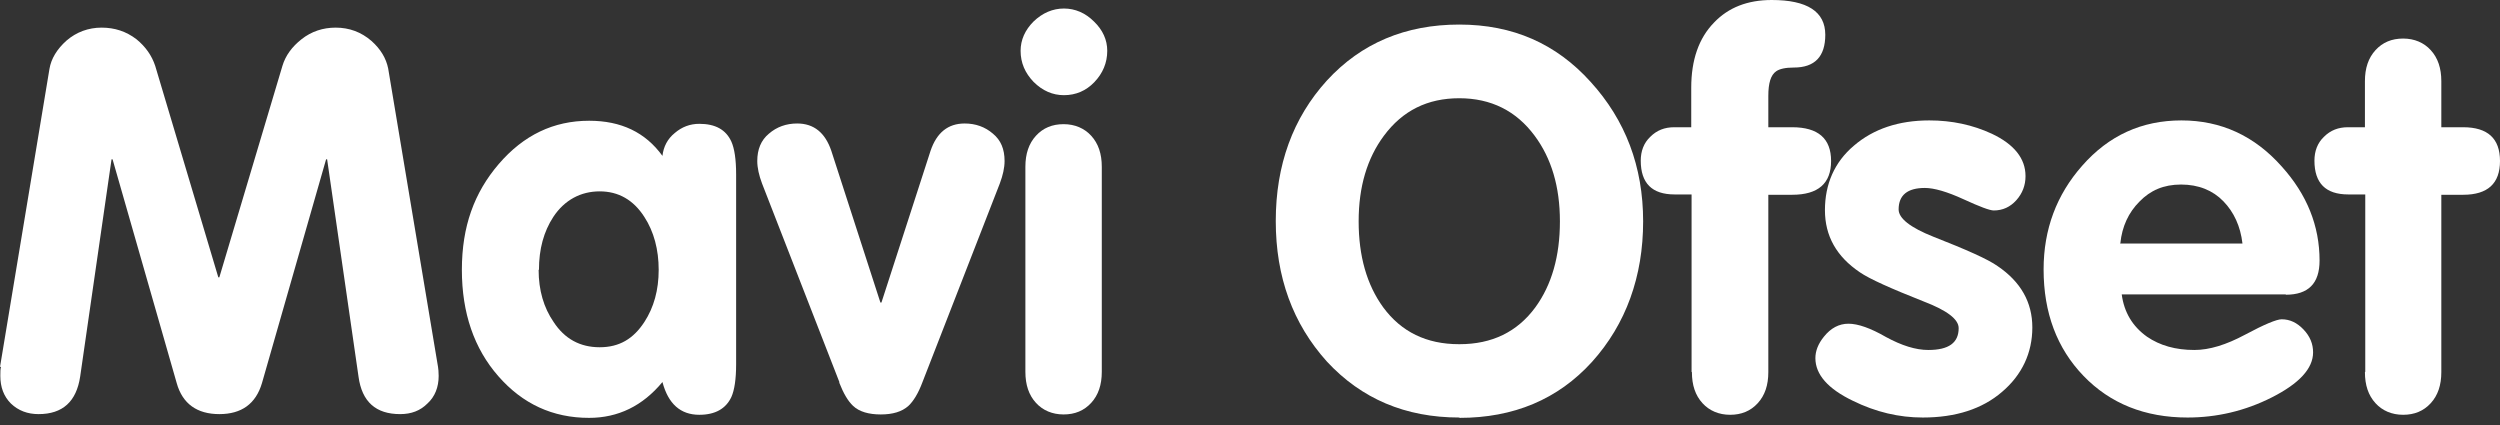
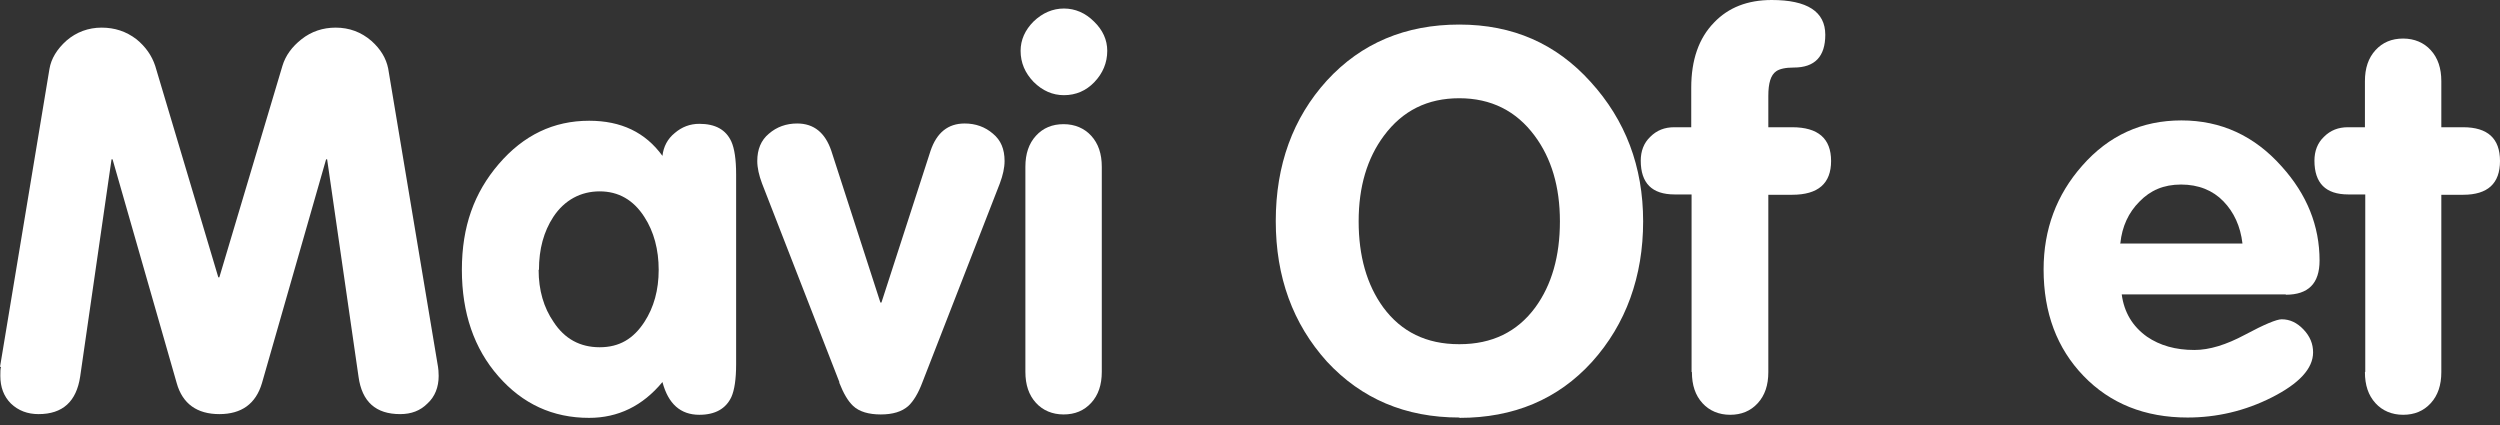
<svg xmlns="http://www.w3.org/2000/svg" width="200" height="34" viewBox="0 0 200 34" fill="none">
  <rect x="0" y="0" width="200" height="34" fill="#333333" stroke="none" />
  <path d="M0 29.363L3.957 5.512C4.093 4.694 4.557 3.93 5.321 3.247C6.113 2.565 7.068 2.21 8.132 2.21C9.169 2.21 10.097 2.511 10.915 3.138C11.652 3.739 12.143 4.448 12.416 5.267L17.465 22.186H17.547L22.595 5.267C22.841 4.448 23.359 3.739 24.123 3.138C24.915 2.511 25.843 2.21 26.852 2.21C27.944 2.21 28.899 2.565 29.718 3.275C30.454 3.93 30.891 4.666 31.055 5.485L35.039 29.336C35.066 29.499 35.093 29.745 35.093 30.072C35.093 30.973 34.793 31.737 34.193 32.283C33.62 32.856 32.91 33.129 32.01 33.129C30.072 33.129 28.953 32.146 28.681 30.127L26.17 12.744H26.088L20.958 30.645C20.467 32.31 19.32 33.129 17.547 33.129C15.773 33.129 14.6 32.31 14.136 30.645L9.005 12.744H8.923L6.413 30.127C6.113 32.119 5.021 33.129 3.084 33.129C2.21 33.129 1.474 32.856 0.873 32.283C0.3 31.71 0.027 30.973 0.027 30.072C0.027 29.745 0.027 29.527 0.082 29.336" fill="white" />
  <path fill-rule="evenodd" clip-rule="evenodd" d="M43.09 21.585C43.09 23.223 43.499 24.614 44.29 25.761C45.164 27.098 46.392 27.78 47.974 27.78C49.557 27.78 50.676 27.098 51.549 25.761C52.313 24.587 52.695 23.195 52.695 21.585C52.695 19.975 52.313 18.529 51.549 17.356C50.676 15.991 49.475 15.309 47.974 15.309C46.474 15.309 45.164 15.991 44.263 17.356C43.499 18.529 43.117 19.921 43.117 21.585M58.89 13.944V29.144C58.89 30.345 58.754 31.218 58.508 31.764C58.071 32.692 57.225 33.183 55.943 33.183C54.442 33.183 53.459 32.31 52.996 30.563C51.413 32.474 49.448 33.429 47.129 33.429C44.209 33.429 41.807 32.31 39.87 30.099C37.932 27.889 36.95 25.051 36.95 21.585C36.95 18.12 37.932 15.418 39.897 13.126C41.889 10.806 44.29 9.66 47.129 9.66C49.694 9.66 51.631 10.588 52.996 12.471C53.077 11.734 53.405 11.107 53.978 10.643C54.551 10.151 55.206 9.906 55.943 9.906C57.225 9.906 58.071 10.37 58.508 11.325C58.754 11.871 58.89 12.744 58.89 13.944Z" fill="white" />
  <path d="M67.159 30.591L60.964 14.681C60.718 14.027 60.582 13.426 60.582 12.88C60.582 11.953 60.882 11.216 61.51 10.697C62.137 10.152 62.901 9.879 63.775 9.879C65.112 9.879 66.012 10.616 66.504 12.062L70.433 24.205H70.515L74.445 12.062C74.936 10.616 75.836 9.879 77.174 9.879C78.047 9.879 78.811 10.152 79.439 10.697C80.066 11.216 80.366 11.925 80.366 12.88C80.366 13.426 80.23 14.027 79.984 14.681L73.79 30.591C73.462 31.464 73.08 32.092 72.671 32.474C72.152 32.938 71.416 33.156 70.46 33.156C69.505 33.156 68.741 32.938 68.25 32.474C67.841 32.092 67.486 31.491 67.131 30.591" fill="white" />
  <path fill-rule="evenodd" clip-rule="evenodd" d="M85.114 0.682C86.015 0.682 86.833 1.037 87.516 1.719C88.225 2.402 88.58 3.193 88.58 4.066C88.58 5.021 88.225 5.867 87.543 6.577C86.888 7.259 86.069 7.614 85.114 7.614C84.214 7.614 83.395 7.259 82.685 6.549C82.003 5.84 81.648 5.021 81.648 4.066C81.648 3.193 82.003 2.402 82.685 1.719C83.395 1.037 84.214 0.682 85.114 0.682ZM82.031 29.745V13.344C82.031 12.307 82.303 11.489 82.876 10.861C83.45 10.233 84.186 9.933 85.087 9.933C85.987 9.933 86.751 10.261 87.297 10.861C87.87 11.489 88.143 12.307 88.143 13.344V29.745C88.143 30.782 87.87 31.601 87.297 32.228C86.724 32.856 85.987 33.156 85.087 33.156C84.186 33.156 83.422 32.829 82.876 32.228C82.303 31.601 82.031 30.782 82.031 29.745Z" fill="white" />
  <path fill-rule="evenodd" clip-rule="evenodd" d="M116.743 33.402C112.431 33.402 108.911 31.901 106.154 28.926C103.426 25.897 102.061 22.159 102.061 17.683C102.061 13.208 103.426 9.442 106.154 6.44C108.911 3.438 112.458 1.965 116.743 1.965C121.027 1.965 124.493 3.493 127.249 6.549C130.032 9.606 131.451 13.317 131.451 17.71C131.451 22.104 130.087 25.924 127.358 28.953C124.629 31.955 121.081 33.429 116.77 33.429M116.77 27.535C119.362 27.535 121.382 26.552 122.828 24.587C124.138 22.786 124.793 20.494 124.793 17.71C124.793 14.927 124.111 12.662 122.773 10.861C121.3 8.869 119.28 7.859 116.743 7.859C114.205 7.859 112.213 8.842 110.712 10.861C109.375 12.662 108.692 14.927 108.692 17.71C108.692 20.494 109.347 22.786 110.657 24.587C112.103 26.552 114.123 27.535 116.715 27.535H116.77Z" fill="white" />
  <path d="M135.326 29.745V15.555H133.961C132.16 15.555 131.26 14.654 131.26 12.853C131.26 12.089 131.505 11.434 132.024 10.943C132.542 10.424 133.17 10.179 133.934 10.179H135.299V7.013C135.299 4.803 135.899 3.056 137.127 1.801C138.273 0.6 139.801 0 141.739 0C144.577 0 146.023 0.928 146.023 2.783C146.023 4.53 145.177 5.403 143.512 5.403C142.83 5.403 142.366 5.512 142.093 5.703C141.657 6.004 141.466 6.658 141.466 7.668V10.179H143.376C145.45 10.179 146.487 11.079 146.487 12.88C146.487 14.681 145.45 15.582 143.376 15.582H141.466V29.772C141.466 30.809 141.193 31.628 140.62 32.255C140.047 32.883 139.31 33.183 138.409 33.183C137.509 33.183 136.745 32.856 136.199 32.255C135.626 31.628 135.353 30.809 135.353 29.772" fill="white" />
-   <path d="M162.041 14.108C162.041 14.818 161.796 15.473 161.304 16.019C160.813 16.564 160.213 16.837 159.503 16.837C159.176 16.837 158.385 16.537 157.075 15.937C155.765 15.336 154.728 15.036 153.991 15.036C152.599 15.036 151.89 15.609 151.89 16.756C151.89 17.465 152.818 18.202 154.673 18.939C157.32 19.976 159.039 20.74 159.804 21.285C161.659 22.541 162.587 24.178 162.587 26.197C162.587 28.217 161.768 29.991 160.158 31.355C158.576 32.719 156.447 33.402 153.827 33.402C151.917 33.402 150.061 32.965 148.233 32.065C146.241 31.109 145.231 29.963 145.231 28.653C145.231 28.08 145.45 27.507 145.914 26.934C146.459 26.252 147.114 25.897 147.878 25.897C148.642 25.897 149.652 26.252 150.88 26.962C152.135 27.644 153.254 27.998 154.264 27.998C155.901 27.998 156.693 27.425 156.693 26.252C156.693 25.543 155.765 24.833 153.909 24.123C151.289 23.087 149.57 22.322 148.779 21.777C146.923 20.521 145.995 18.884 145.995 16.81C145.995 14.736 146.759 12.962 148.315 11.652C149.87 10.315 151.89 9.633 154.346 9.633C156.147 9.633 157.811 9.988 159.34 10.697C161.141 11.543 162.041 12.689 162.041 14.081" fill="white" />
  <path fill-rule="evenodd" clip-rule="evenodd" d="M169.601 19.484H179.398C179.234 18.093 178.716 16.974 177.87 16.101C177.024 15.227 175.878 14.763 174.486 14.763C173.094 14.763 172.03 15.227 171.157 16.128C170.283 17.001 169.765 18.12 169.628 19.457M182.864 23.55H169.738C169.929 24.997 170.611 26.116 171.757 26.934C172.794 27.644 174.049 27.998 175.55 27.998C176.751 27.998 178.088 27.589 179.616 26.77C181.144 25.952 182.127 25.543 182.536 25.543C183.191 25.543 183.764 25.815 184.283 26.361C184.801 26.907 185.047 27.507 185.047 28.189C185.047 29.472 183.955 30.673 181.745 31.792C179.589 32.883 177.324 33.402 175.004 33.402C171.593 33.402 168.81 32.283 166.681 30.072C164.553 27.862 163.488 25.024 163.488 21.558C163.488 18.338 164.525 15.582 166.572 13.262C168.701 10.834 171.348 9.633 174.513 9.633C177.679 9.633 180.353 10.861 182.536 13.317C184.555 15.555 185.565 18.065 185.565 20.849C185.565 22.677 184.665 23.578 182.864 23.578V23.55Z" fill="white" />
  <path d="M189.221 29.745V15.555H187.856C186.055 15.555 185.155 14.654 185.155 12.853C185.155 12.089 185.4 11.434 185.919 10.943C186.437 10.424 187.065 10.179 187.829 10.179H189.194V6.495C189.194 5.458 189.466 4.639 190.04 4.012C190.613 3.384 191.349 3.084 192.25 3.084C193.15 3.084 193.915 3.411 194.46 4.012C195.033 4.639 195.306 5.458 195.306 6.495V10.179H197.053C199.018 10.179 200 11.079 200 12.88C200 14.681 199.018 15.582 197.053 15.582H195.306V29.772C195.306 30.809 195.033 31.628 194.46 32.255C193.887 32.883 193.15 33.183 192.25 33.183C191.349 33.183 190.585 32.856 190.04 32.255C189.466 31.628 189.194 30.809 189.194 29.772" fill="white" />
</svg>